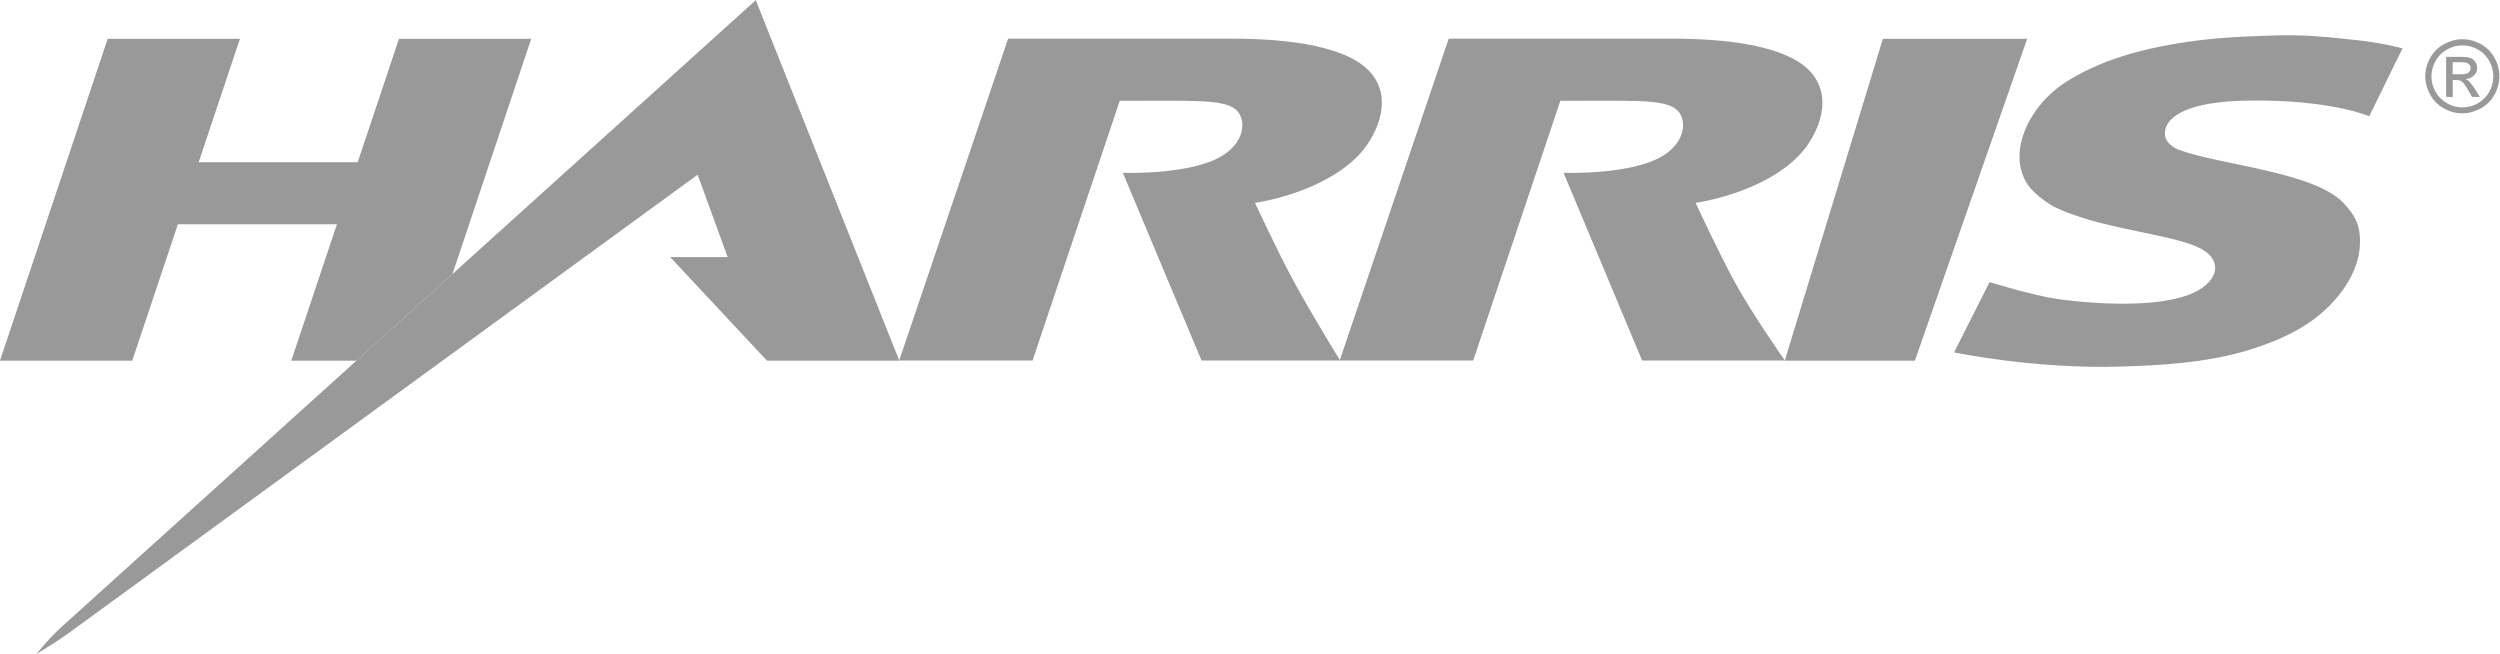
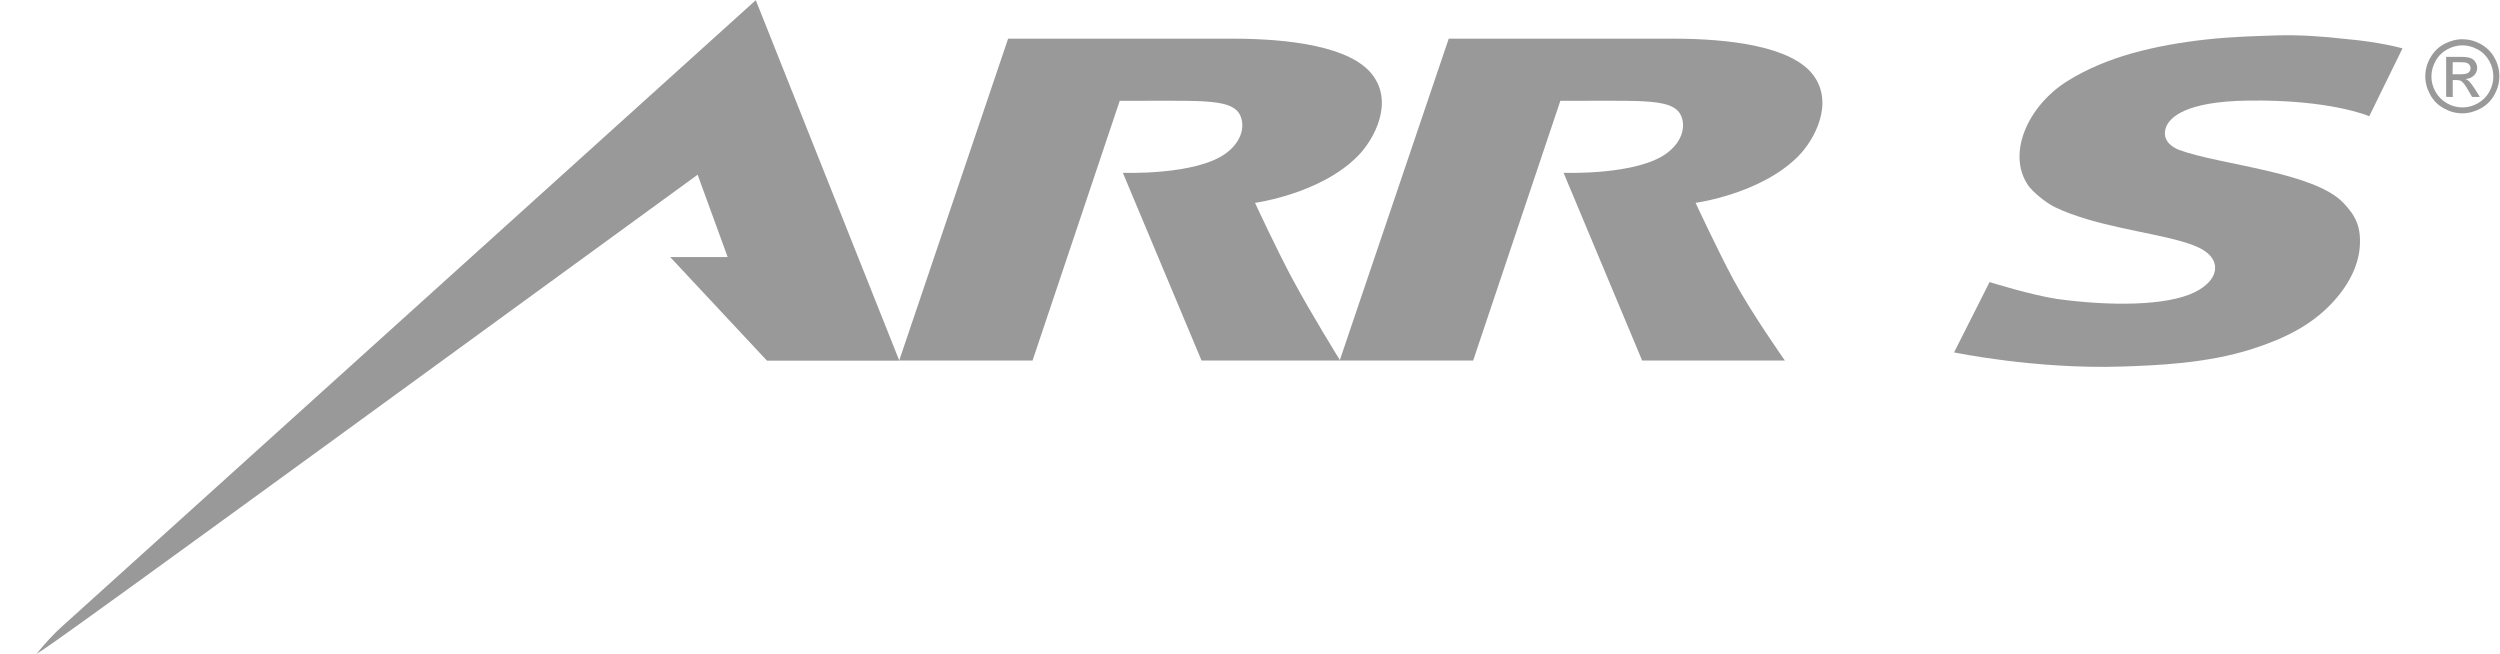
<svg xmlns="http://www.w3.org/2000/svg" version="1.1" id="svg2" x="0px" y="0px" width="298.6px" height="78.1px" viewBox="0 0 298.6 78.1" style="enable-background:new 0 0 298.6 78.1;" xml:space="preserve">
  <style type="text/css">
	.st0{fill:#999999;}
</style>
  <g id="g10" transform="matrix(1.333,0,0,-1.333,0,78.093)">
    <g id="g12" transform="scale(0.1)">
-       <path id="path14" class="st0" d="M1816.4,551.1l-100.6-288.4h-116.6l87.9,288.4H1816.4" />
      <path id="path16" class="st0" d="M1003.3,495.5l-78.1-232.7H805.7l97.6,288.4h118.5h82.5c50.4,0,106.2-6.8,125.6-32.6    c18.7-24.7,1.9-57.1-13.2-72.5c-33.5-34.1-92.2-42-92.2-42s19.8-42.7,34.1-69.2c15.4-28.7,42.2-72.1,42.2-72.1h-124.2L1006.1,431    c0,0,66-2.5,92.8,17.8c17.1,12.9,16.4,29.4,10.4,36.8s-19.2,9-36.8,9.7C1062.6,495.7,1029.9,495.6,1003.3,495.5" />
      <path id="path18" class="st0" d="M1398.1,495.5l-78.1-232.7h-119.6l97.7,288.4h118.5h82.5c50.4,0,106.2-6.8,125.6-32.6    c18.6-24.7,1.9-57.1-13.2-72.5c-33.5-34.1-92.2-42-92.2-42s19.8-42.7,34.1-69.2c15.4-28.7,45.9-72.1,45.9-72.1h-127.9L1401,431    c0,0,66-2.5,92.8,17.8c17.1,13,16.4,29.4,10.4,36.8c-6,7.4-19.2,9-36.8,9.7C1457.4,495.7,1424.8,495.6,1398.1,495.5" />
      <path id="path20" class="st0" d="M1782.7,333.1l-31.8-63c0,0,72.5-15.2,150.1-12.7c29.5,1,75.7,2.5,117.1,15.8    c30.4,9.7,52.9,21.9,70.1,39.7c15.7,16.2,24.2,33.5,26,49.5c2,19.6-3.2,29.9-14.6,41.8c-26.7,27.7-110.4,33.8-147,47.3    c-3.3,1.2-15.5,6.7-12.3,18.8c2.8,10.6,18.5,24.6,73.5,25.4c74.4,1.2,109.1-14,109.1-14l29.8,60.8c0,0-20,5.8-51.9,8.5    c-18.9,2.2-40.8,3.8-61.5,3.1c-17.6-0.6-39.4-1.1-62.1-3.6c-22.9-2.5-45.3-6.4-66.8-12.4c-20.9-5.9-40.6-14-58.3-25.1    c-34.8-21.9-54.2-64.5-35-93c4.2-6.2,16.5-16.1,24-19.7c8.3-4.1,18.2-7.6,28.7-10.8c39.2-11.7,85.2-16.2,103.9-27.4    c16.9-10.1,14.5-27.2-6.8-37.9c-25.8-12.9-77.6-12.5-123.3-6.3C1821.3,321.1,1782.7,333.1,1782.7,333.1" />
-       <path id="path22" class="st0" d="M32.7,0C41.1,10.2,48.5,18.2,55,24l622.2,561.7l128.6-323H687.2l-86.7,92.8h51.5l-26.9,73.8    L61,18.2C52.6,12.2,41.9,5.3,32.7,0" />
-       <path id="path24" class="st0" d="M476,551.1l-70.6-210.8l-85.9-77.6H261l40.9,122.2H159.4l-40.9-122.2H0l96.5,288.4H215l-37-110.6    h142.5l37,110.6H476" />
+       <path id="path22" class="st0" d="M32.7,0C41.1,10.2,48.5,18.2,55,24l622.2,561.7l128.6-323H687.2l-86.7,92.8h51.5l-26.9,73.8    C52.6,12.2,41.9,5.3,32.7,0" />
      <path id="path26" class="st0" d="M2197.6,519.3h7.2c3.4,0,5.8,0.5,7,1.5c1.2,1,1.9,2.3,1.9,4c0,1.1-0.3,2-0.9,2.8    c-0.6,0.8-1.4,1.5-2.5,1.9c-1.1,0.4-3.1,0.6-5.9,0.6h-6.7L2197.6,519.3z M2191.8,499.1v35.8h12.4c4.2,0,7.3-0.3,9.2-1    c1.9-0.7,3.4-1.8,4.5-3.5c1.1-1.6,1.7-3.4,1.7-5.3c0-2.6-0.9-4.9-2.8-6.8c-1.9-1.9-4.4-3-7.6-3.3c1.3-0.5,2.3-1.2,3.1-1.9    c1.4-1.4,3.2-3.8,5.3-7.1l4.4-7h-7l-3.2,5.6c-2.5,4.4-4.6,7.2-6.1,8.3c-1.1,0.8-2.6,1.2-4.6,1.2h-3.4v-15.2L2191.8,499.1z     M2206.4,545.2c-4.7,0-9.2-1.2-13.6-3.6c-4.4-2.4-7.9-5.8-10.4-10.3c-2.5-4.5-3.8-9.1-3.8-13.9c0-4.8,1.2-9.4,3.7-13.8    c2.5-4.4,5.9-7.8,10.3-10.3c4.4-2.5,9-3.7,13.8-3.7c4.8,0,9.4,1.2,13.8,3.7c4.4,2.5,7.8,5.9,10.3,10.3c2.4,4.4,3.6,9,3.6,13.8    c0,4.8-1.2,9.4-3.7,13.9c-2.5,4.4-5.9,7.9-10.4,10.3C2215.6,544,2211.1,545.2,2206.4,545.2L2206.4,545.2z M2206.4,550.7    c5.6,0,11-1.4,16.3-4.3c5.3-2.9,9.5-7,12.4-12.3c3-5.3,4.4-10.9,4.4-16.6c0-5.7-1.5-11.2-4.4-16.5c-2.9-5.3-7-9.4-12.3-12.3    c-5.3-2.9-10.8-4.4-16.5-4.4c-5.8,0-11.3,1.5-16.5,4.4c-5.3,2.9-9.4,7-12.3,12.3c-2.9,5.3-4.4,10.8-4.4,16.5    c0,5.8,1.5,11.3,4.5,16.6c3,5.3,7.1,9.4,12.4,12.3C2195.4,549.2,2200.8,550.7,2206.4,550.7" />
    </g>
  </g>
</svg>